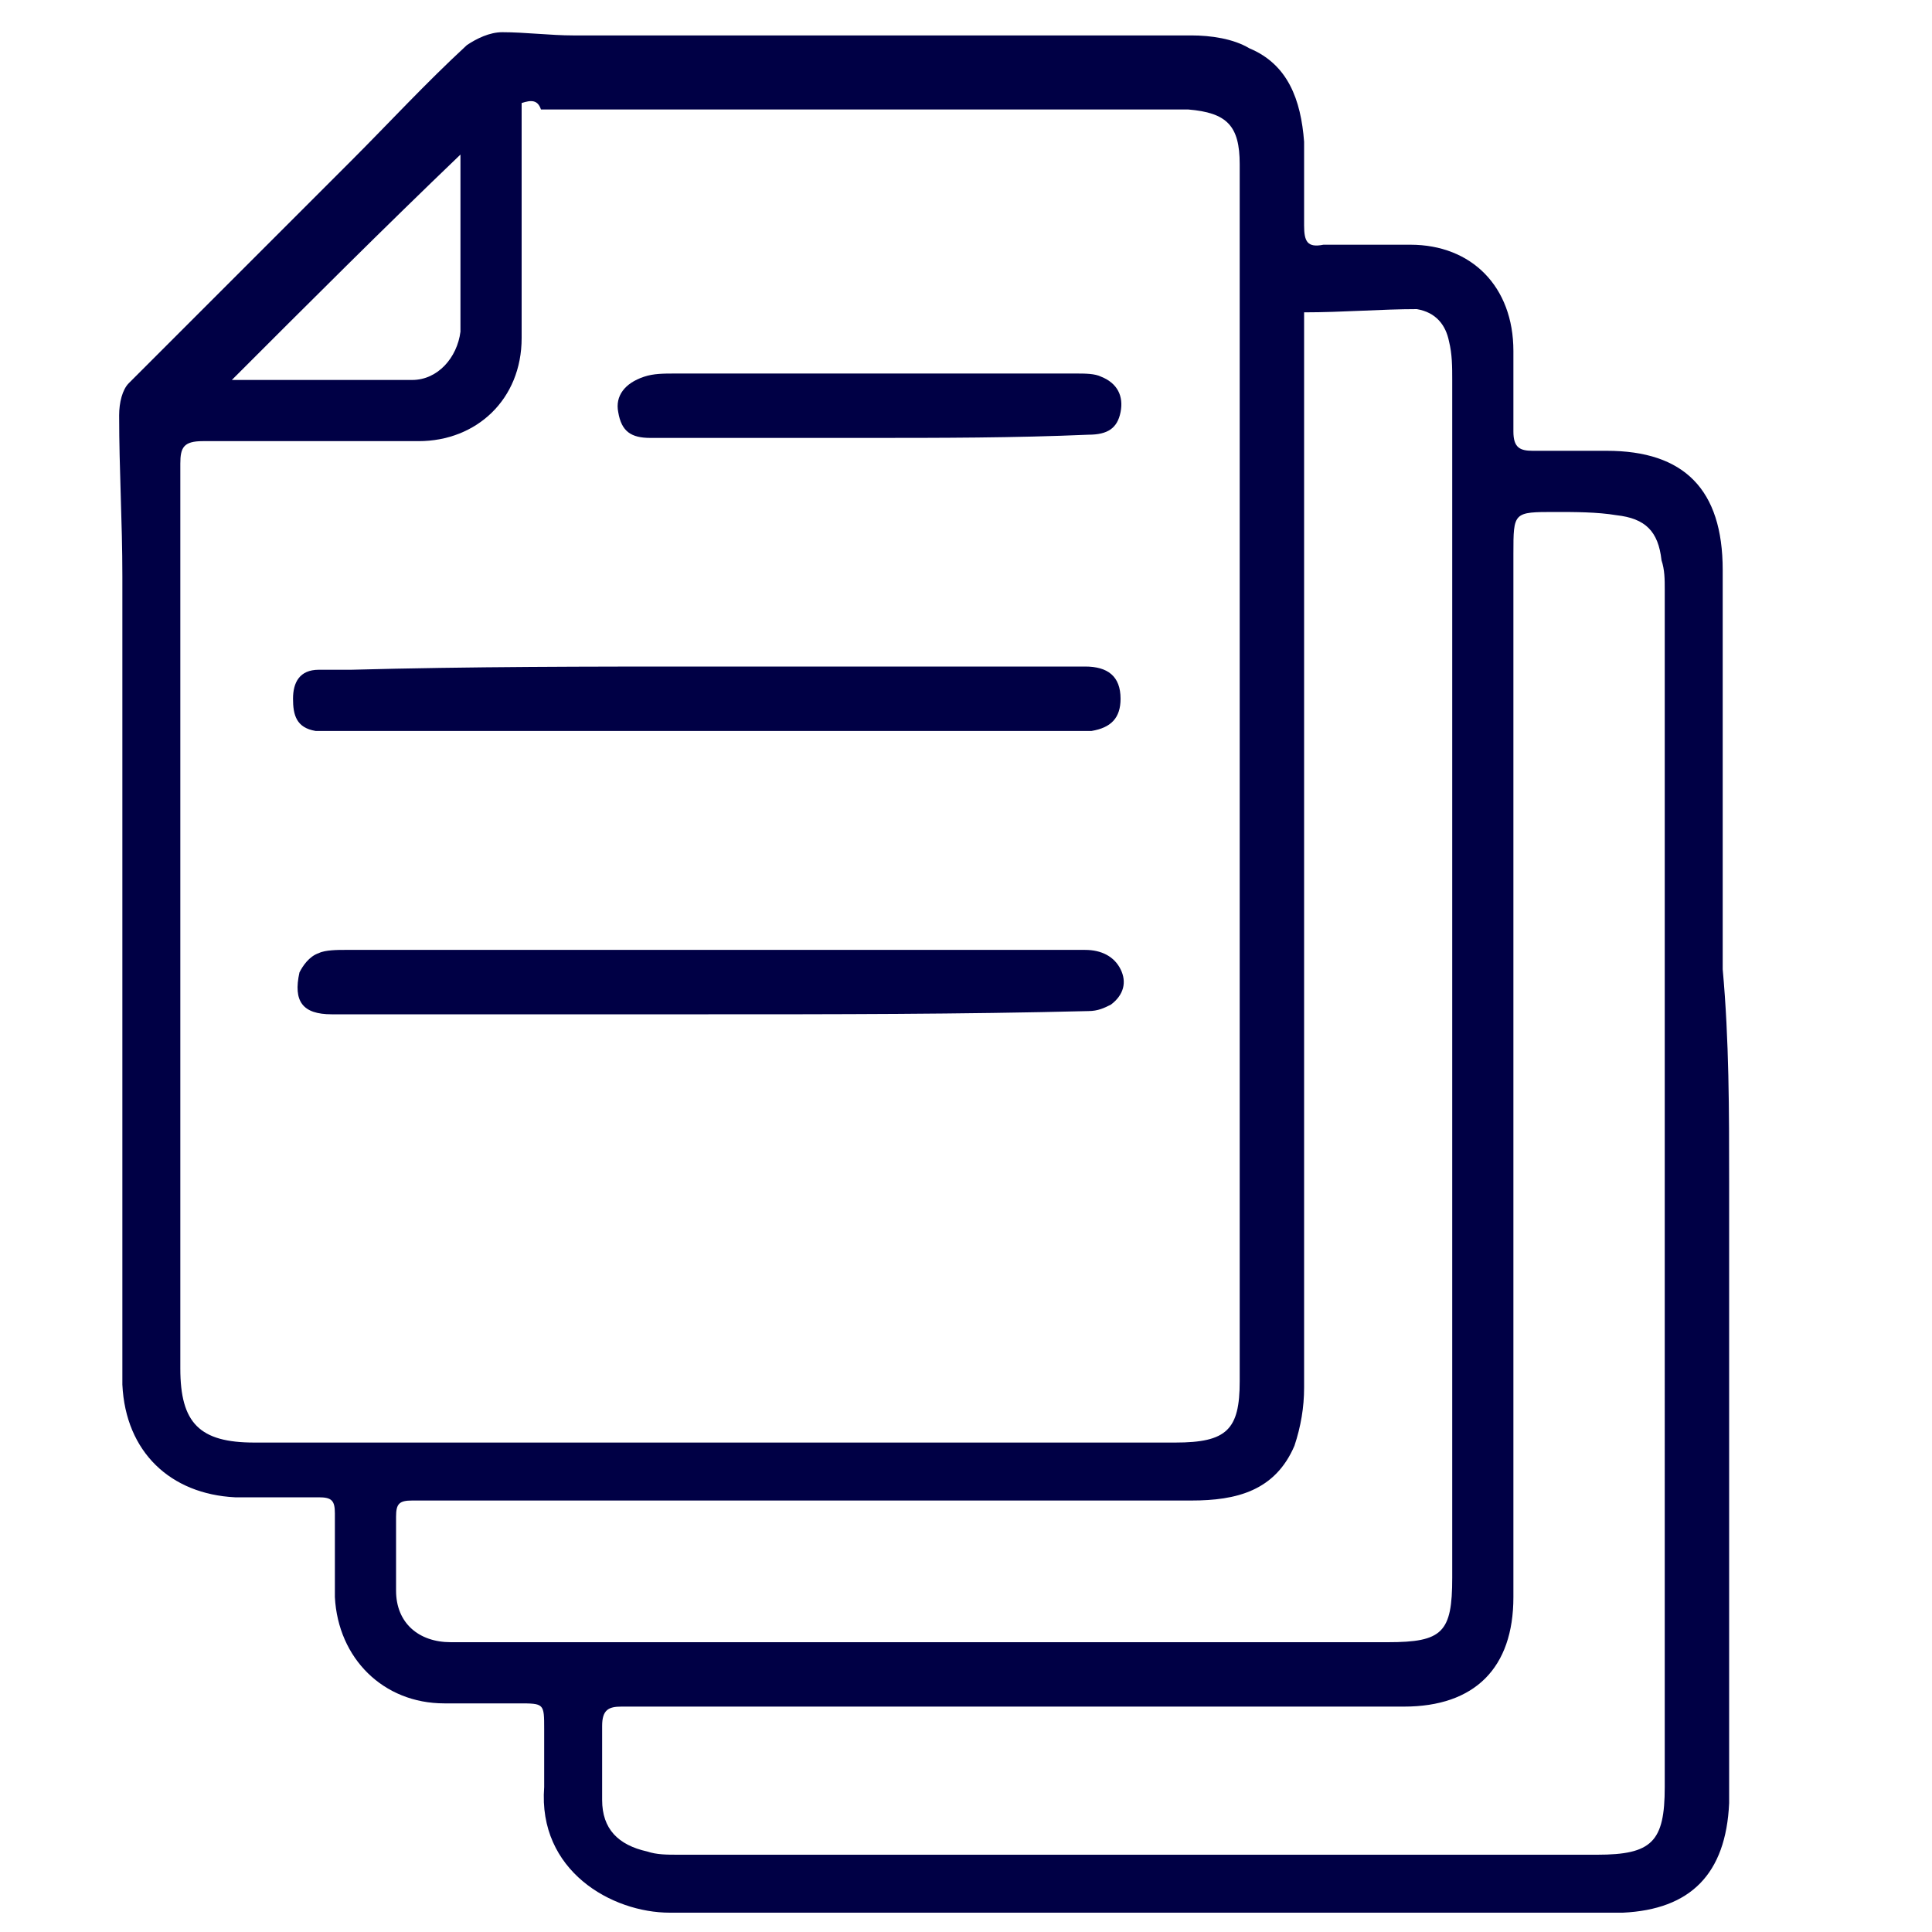
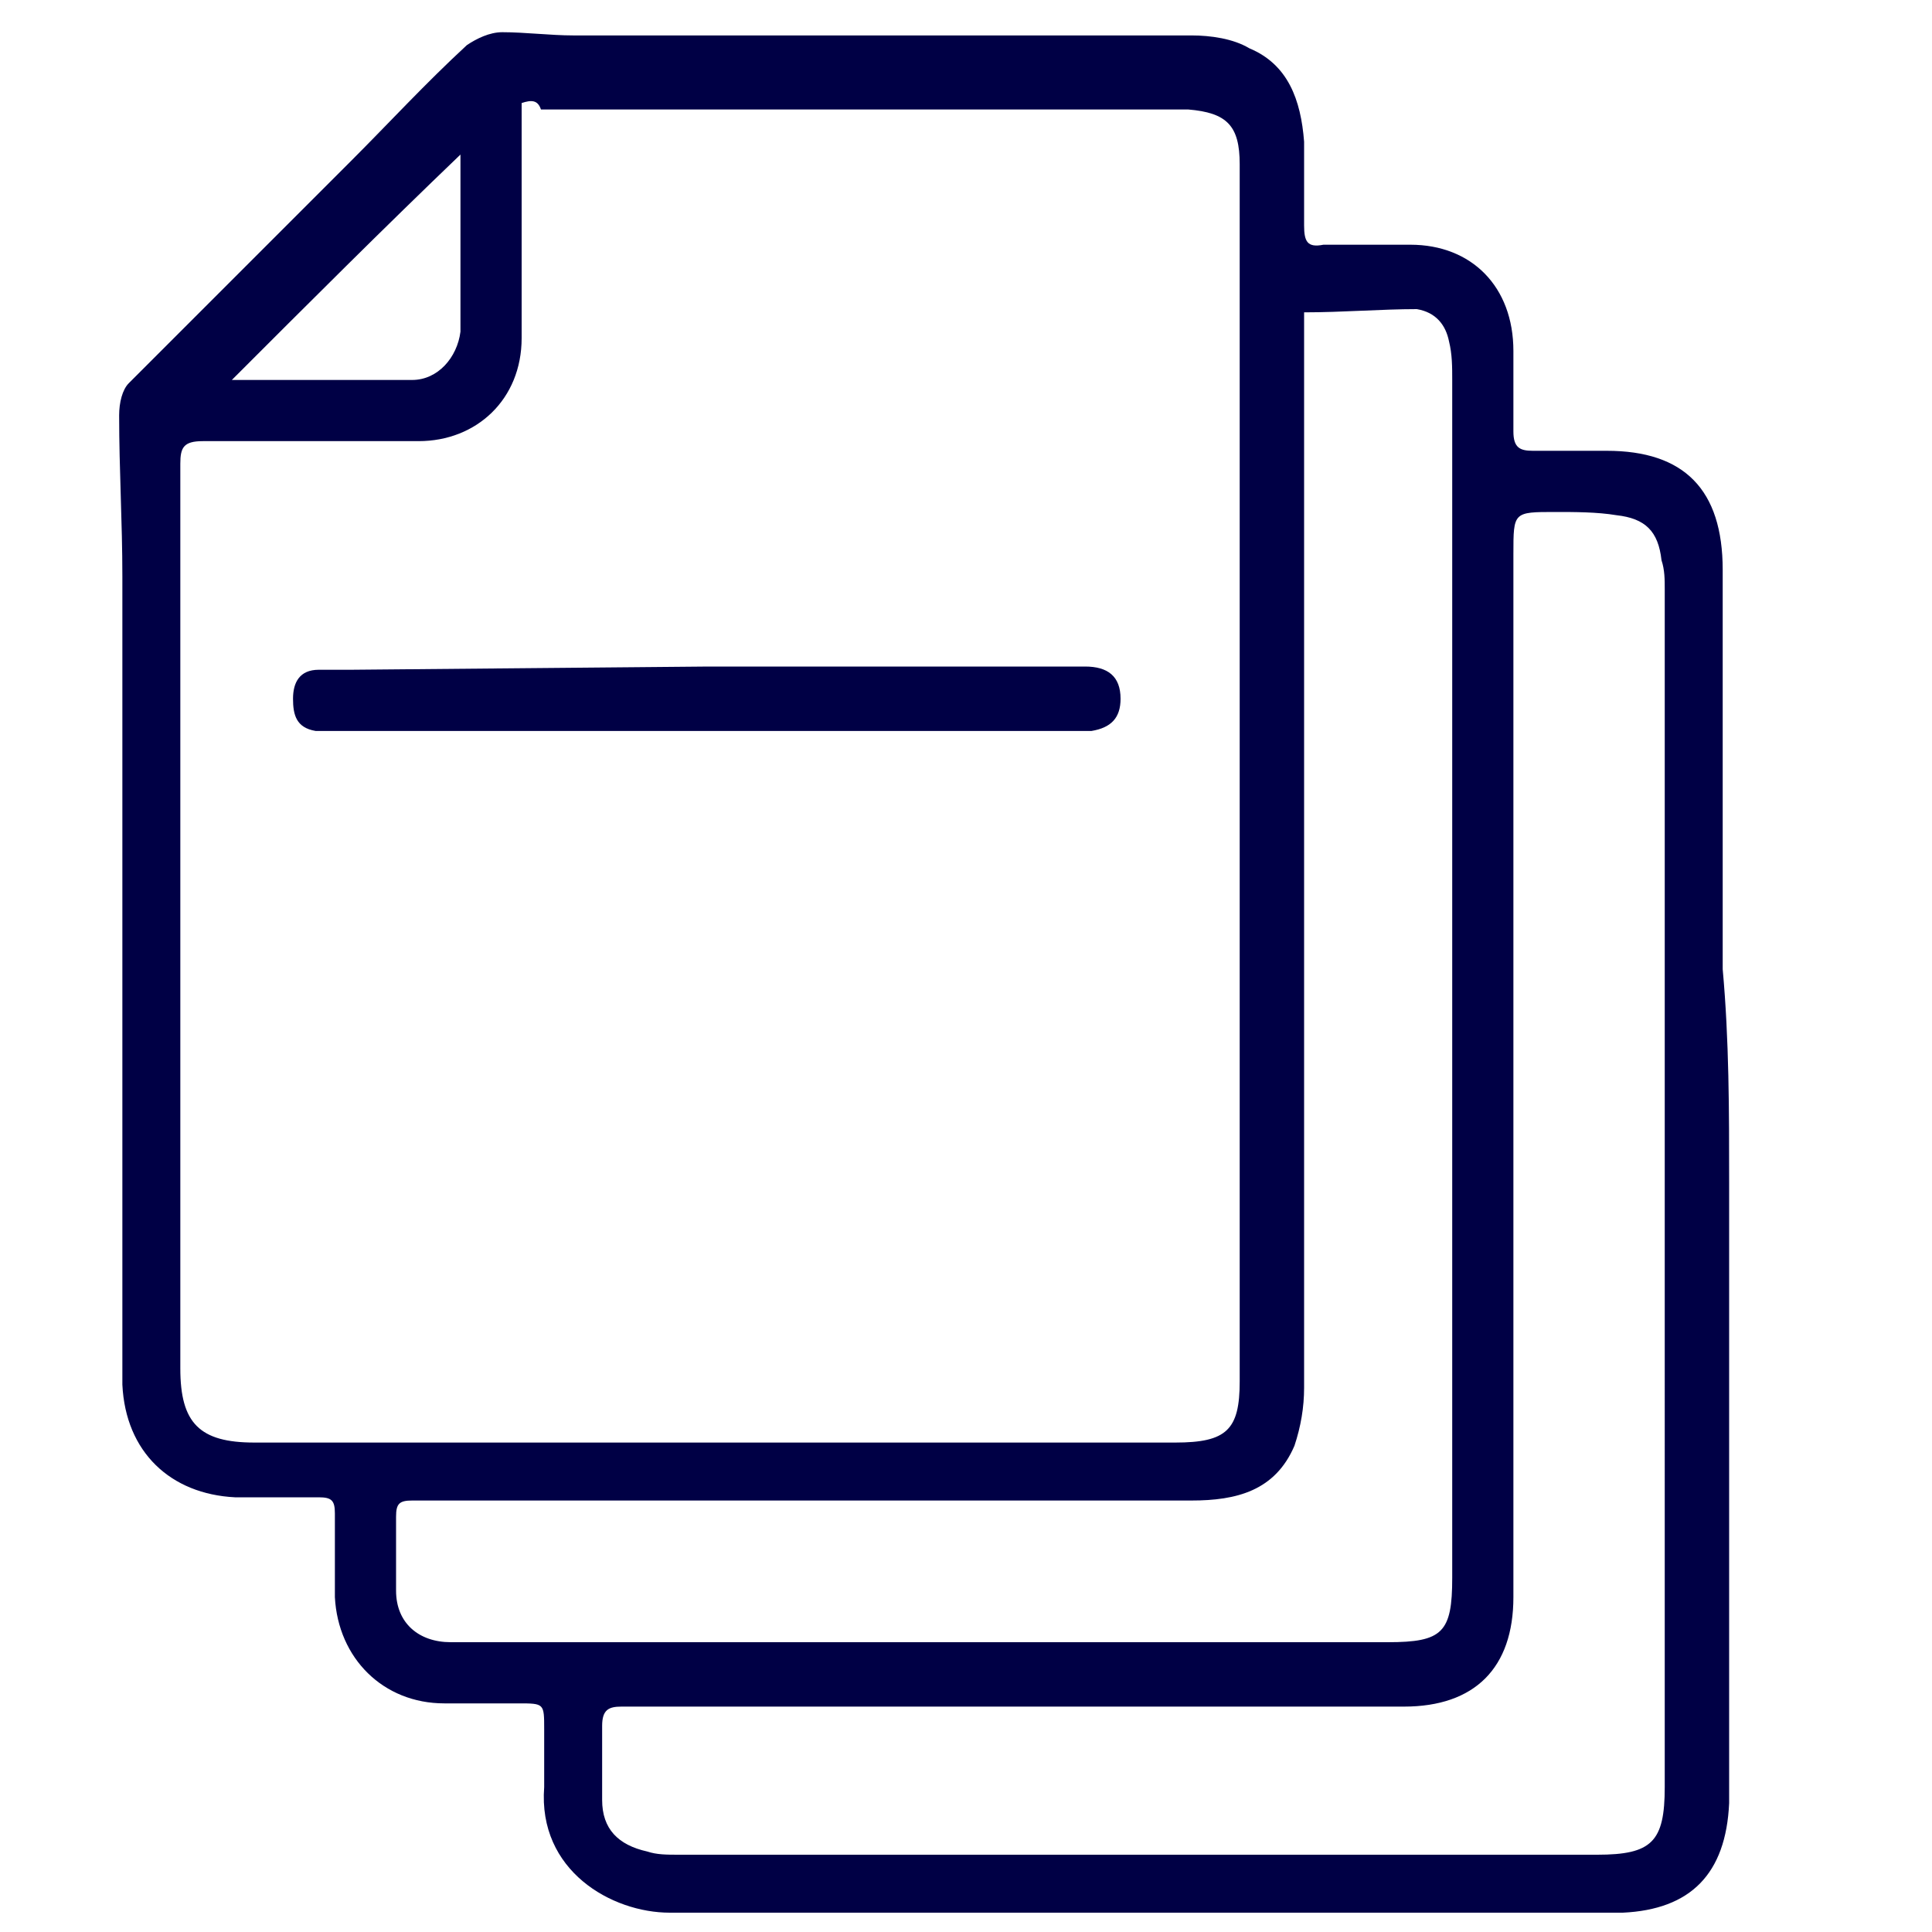
<svg xmlns="http://www.w3.org/2000/svg" version="1.1" id="Layer_1" x="0px" y="0px" width="60px" height="60px" viewBox="0 0 60 60" style="enable-background:new 0 0 60 60;" xml:space="preserve">
  <style type="text/css">
	.st0{fill:#000045;}
</style>
  <g>
    <path class="st0" d="M53.7,36.7c0,6.2,0,12.3,0,18.5c0,0.3,0,0.5,0,0.8c-0.1,2.2-1.2,3.3-3.3,3.4c-0.7,0-1.3,0-2,0   c-9.2,0-18.4,0-27.6,0c-1.8,0-4.1-1.3-3.9-3.9c0-0.6,0-1.2,0-1.8c0-0.8,0-0.8-0.8-0.8c-0.8,0-1.5,0-2.3,0c-1.9,0-3.3-1.4-3.4-3.3   c0-0.9,0-1.7,0-2.6c0-0.4-0.1-0.5-0.5-0.5c-0.9,0-1.7,0-2.6,0c-2-0.1-3.4-1.4-3.5-3.5c0-8.4,0-16.7,0-25.1c0-1.7-0.1-3.3-0.1-5   c0-0.4,0.1-0.8,0.3-1c2.3-2.3,4.6-4.6,6.9-6.9c1.2-1.2,2.3-2.4,3.6-3.6c0.3-0.2,0.7-0.4,1.1-0.4c0.7,0,1.5,0.1,2.2,0.1   c6.4,0,12.8,0,19.2,0c0.6,0,1.3,0.1,1.8,0.4C40,2,40.4,3.1,40.5,4.4c0,0.9,0,1.7,0,2.6c0,0.5,0.1,0.7,0.6,0.6c0.9,0,1.8,0,2.7,0   c1.9,0,3.2,1.3,3.2,3.3c0,0.8,0,1.7,0,2.5c0,0.5,0.2,0.6,0.6,0.6c0.8,0,1.5,0,2.3,0c2.4,0,3.6,1.2,3.6,3.7c0,4.1,0,8.3,0,12.4   C53.7,32.3,53.7,34.5,53.7,36.7z M16.2,3.2c0,0.2,0,0.5,0,0.7c0,2.2,0,4.4,0,6.6c0,1.9-1.4,3.2-3.2,3.2c-2.2,0-4.5,0-6.7,0   c-0.6,0-0.7,0.2-0.7,0.7c0,1.8,0,3.6,0,5.4c0,7.6,0,15.1,0,22.7c0,1.7,0.6,2.3,2.3,2.3c0.7,0,1.4,0,2.1,0c8.8,0,17.7,0,26.5,0   c1.6,0,2-0.4,2-1.9c0-10.9,0-21.8,0-32.7c0-1.7,0-3.4,0-5.1c0-1.2-0.4-1.6-1.6-1.7c-0.3,0-0.6,0-0.9,0c-6.4,0-12.8,0-19.2,0   C16.7,3.1,16.5,3.1,16.2,3.2z M51.7,36.7C51.7,36.7,51.7,36.7,51.7,36.7c0-6.1,0-12.3,0-18.4c0-0.3,0-0.6-0.1-0.9   c-0.1-0.9-0.5-1.3-1.4-1.4c-0.6-0.1-1.3-0.1-1.9-0.1c-1.3,0-1.3,0-1.3,1.3c0,10.8,0,21.6,0,32.4c0,2.2-1.2,3.4-3.4,3.4   c-4.2,0-8.4,0-12.6,0c-3.9,0-7.8,0-11.7,0c-0.4,0-0.6,0.1-0.6,0.6c0,0.7,0,1.5,0,2.3c0,0.9,0.5,1.4,1.4,1.6c0.3,0.1,0.6,0.1,1,0.1   c3.9,0,7.7,0,11.6,0c5.6,0,11.2,0,16.9,0c1.7,0,2.1-0.4,2.1-2.1c0,0,0-0.1,0-0.1C51.7,49,51.7,42.9,51.7,36.7z M40.5,9.7   c0,0.2,0,0.4,0,0.6c0,10.9,0,21.9,0,32.8c0,0.6-0.1,1.2-0.3,1.8c-0.6,1.4-1.8,1.7-3.2,1.7c-7.3,0-14.5,0-21.8,0c-0.8,0-1.6,0-2.4,0   c-0.4,0-0.5,0.1-0.5,0.5c0,0.8,0,1.5,0,2.3c0,1,0.7,1.6,1.7,1.6c9.7,0,19.4,0,29.1,0c1.7,0,2-0.3,2-2c0-12.4,0-24.8,0-37.2   c0-0.4,0-0.8-0.1-1.2c-0.1-0.5-0.4-0.9-1-1C42.9,9.6,41.7,9.7,40.5,9.7z M14.3,4.8c-2.4,2.3-4.7,4.6-7.1,7c1.9,0,3.8,0,5.6,0   c0.8,0,1.4-0.7,1.5-1.5C14.3,8.4,14.3,6.6,14.3,4.8z" />
-     <path class="st0" d="M22,20.7c3.9,0,7.8,0,11.7,0c0.7,0,1.1,0.3,1.1,1c0,0.6-0.3,0.9-0.9,1c-0.5,0-0.9,0-1.4,0   c-7.3,0-14.6,0-21.9,0c-0.3,0-0.5,0-0.8,0c-0.6-0.1-0.7-0.5-0.7-1c0-0.5,0.2-0.9,0.8-0.9c0.3,0,0.6,0,1,0   C14.6,20.7,18.3,20.7,22,20.7C22,20.7,22,20.7,22,20.7z" />
-     <path class="st0" d="M22,31.5c-3.9,0-7.8,0-11.7,0c-0.9,0-1.2-0.4-1-1.3c0.1-0.2,0.3-0.5,0.6-0.6c0.2-0.1,0.6-0.1,0.8-0.1   c7.7,0,15.3,0,23,0c0.5,0,0.9,0.2,1.1,0.6c0.2,0.4,0.1,0.8-0.3,1.1c-0.2,0.1-0.4,0.2-0.7,0.2C29.8,31.5,25.9,31.5,22,31.5   C22,31.5,22,31.5,22,31.5z" />
-     <path class="st0" d="M26.9,13.6c-2.2,0-4.5,0-6.7,0c-0.6,0-0.9-0.2-1-0.8c-0.1-0.5,0.2-0.9,0.8-1.1c0.3-0.1,0.6-0.1,1-0.1   c4.1,0,8.2,0,12.4,0c0.3,0,0.6,0,0.8,0.1c0.5,0.2,0.7,0.6,0.6,1.1c-0.1,0.5-0.4,0.7-1,0.7C31.5,13.6,29.2,13.6,26.9,13.6   C26.9,13.6,26.9,13.6,26.9,13.6z" />
+     <path class="st0" d="M22,20.7c3.9,0,7.8,0,11.7,0c0.7,0,1.1,0.3,1.1,1c0,0.6-0.3,0.9-0.9,1c-0.5,0-0.9,0-1.4,0   c-7.3,0-14.6,0-21.9,0c-0.3,0-0.5,0-0.8,0c-0.6-0.1-0.7-0.5-0.7-1c0-0.5,0.2-0.9,0.8-0.9c0.3,0,0.6,0,1,0   C22,20.7,22,20.7,22,20.7z" />
  </g>
</svg>